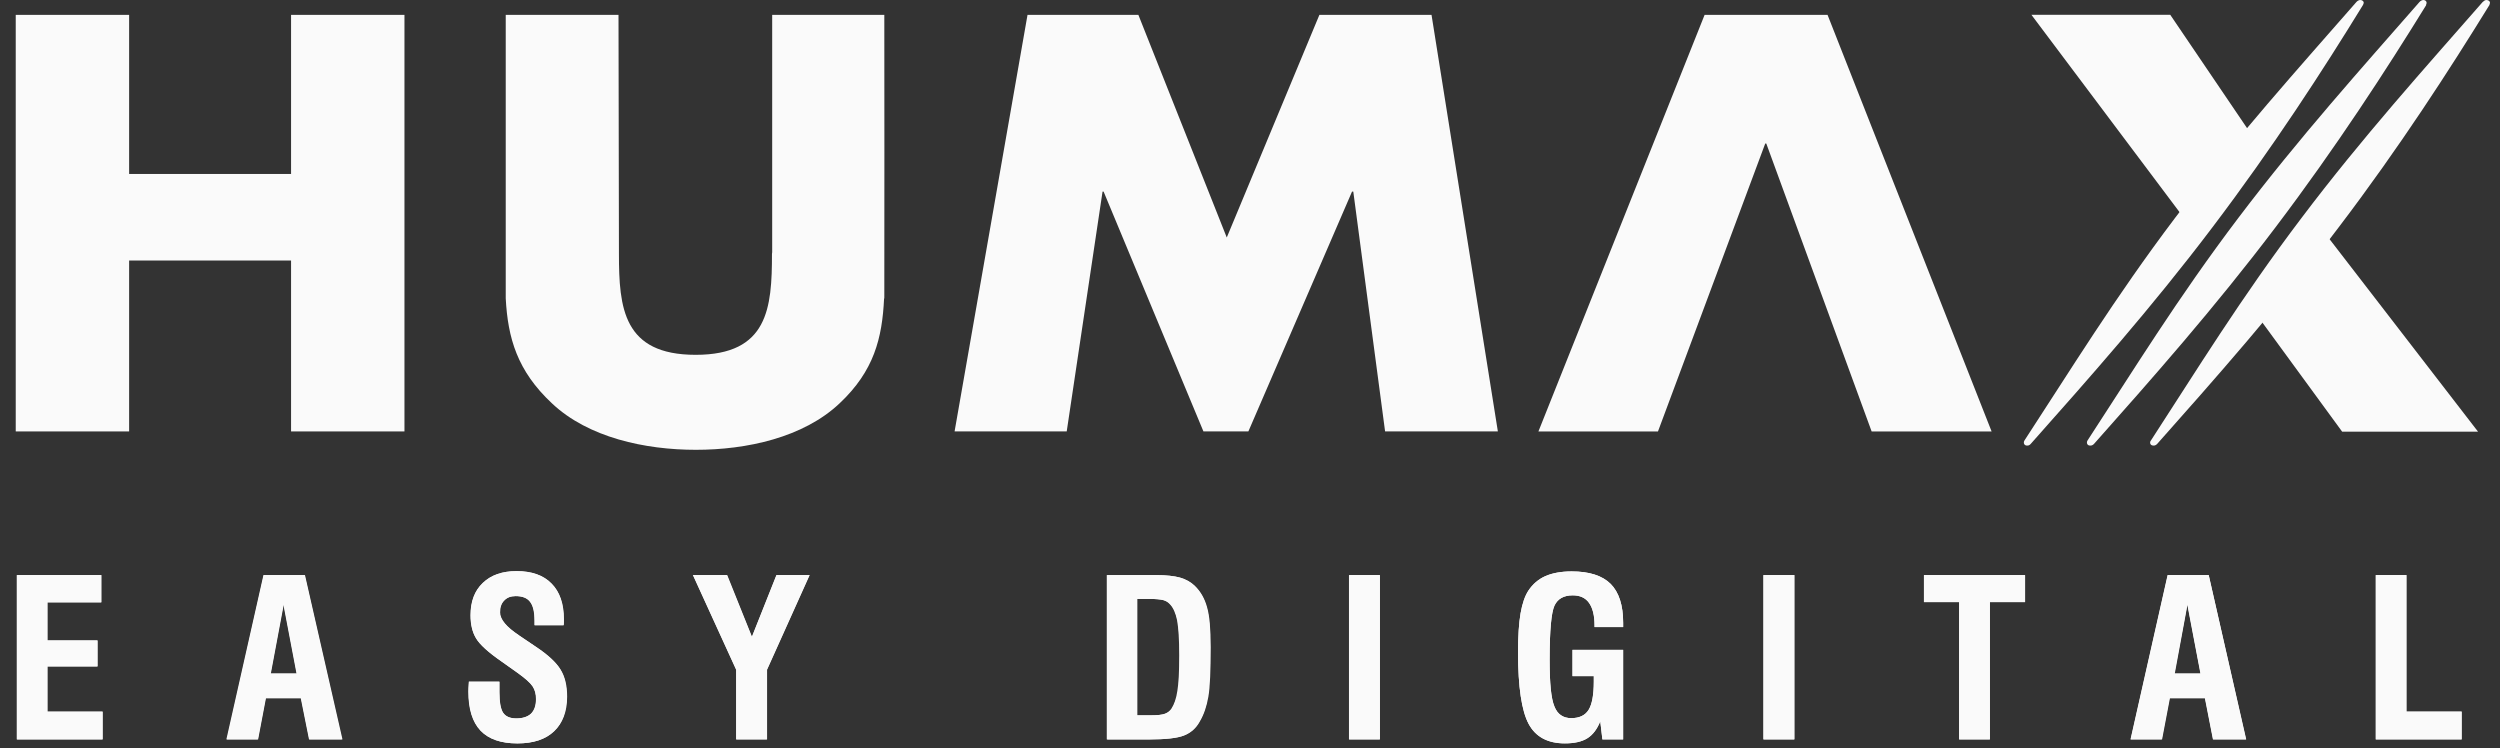
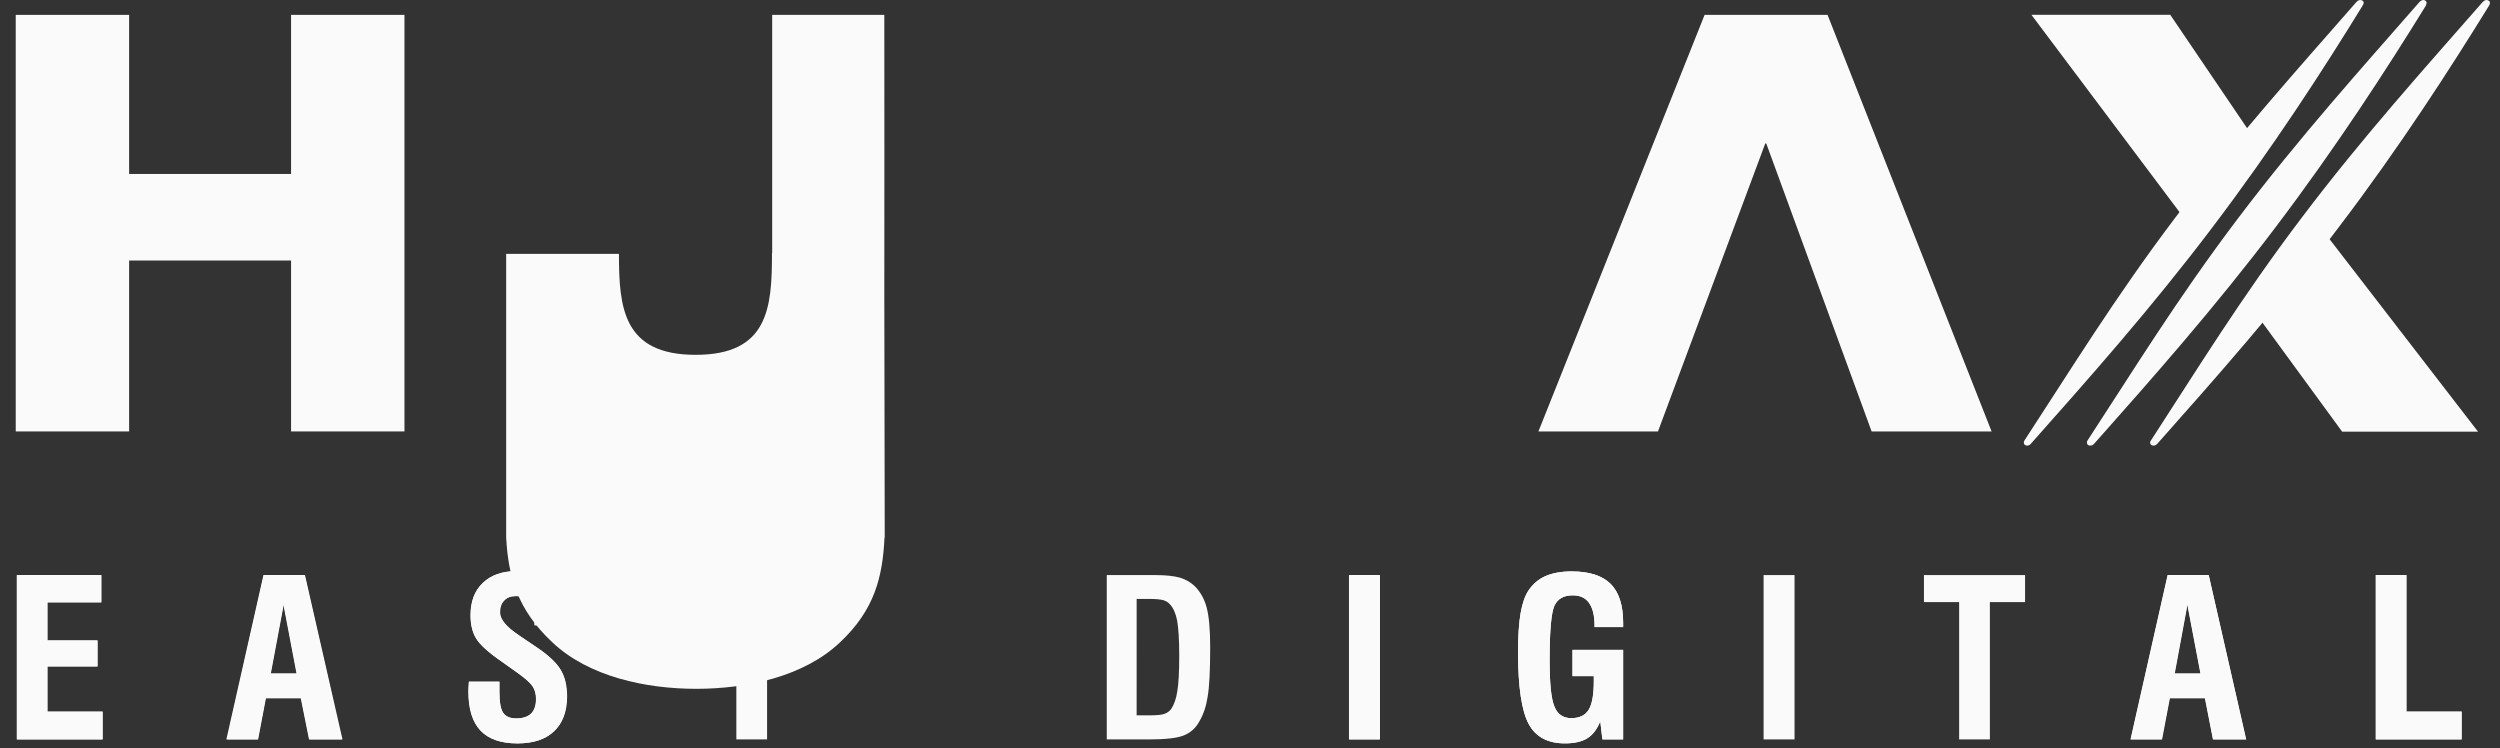
<svg xmlns="http://www.w3.org/2000/svg" fill="none" height="47" viewBox="0 0 157 47" width="157">
  <rect x="0" y="0" width="157" height="47" fill="#333333" stroke="none" />
  <g fill="#fafafa">
-     <path d="m64.528.934h6.962l5.551 13.981 5.817-13.981h7.042l4.166 26.16h-7.082l-1.997-15.06h-.08l-6.509 15.06h-2.822l-6.269-15.06h-.067l-2.25 15.06h-7.042" />
    <path d="m117.538 27.094h7.534l-10.302-26.16h-7.721l-10.436 26.16h7.508l6.735-18.079h.067" />
    <path d="m18.279.934v9.991h-10.17v-9.991h-7.121v26.16h7.121v-10.733h10.17v10.733h7.121v-26.16" />
-     <path d="m55.535 18.584c.013-.548 0-17.651 0-17.651h-7.042v14.907l-.013.102c0 3.398-.24 6.341-4.792 6.341-4.552 0-4.819-2.943-4.819-6.341l-.027-15.01h-7.082v17.81c.133 2.485.719 4.548 2.902 6.588 2.276 2.152 5.857 2.918 9.038 2.918 3.181 0 6.749-.765 9.025-2.918 2.17-2.039 2.676-4.102 2.795-6.588h.013" />
+     <path d="m55.535 18.584c.013-.548 0-17.651 0-17.651h-7.042v14.907l-.013.102c0 3.398-.24 6.341-4.792 6.341-4.552 0-4.819-2.943-4.819-6.341h-7.082v17.81c.133 2.485.719 4.548 2.902 6.588 2.276 2.152 5.857 2.918 9.038 2.918 3.181 0 6.749-.765 9.025-2.918 2.17-2.039 2.676-4.102 2.795-6.588h.013" />
    <path d="m137.251 13.823-9.677-12.892h8.719l5.245 7.739zm7.974-.192 10.396 13.479h-8.533l-5.87-8.029z" />
    <path d="m152.39.166c0-.08-.079-.164-.199-.166-.08 0-.173.047-.24.117-3.594 4.11-7.547 8.502-11.381 13.565-3.82 5.042-6.655 9.673-9.464 13.965-.053.079-.053.141-.04.204.027.072.067.12.173.131.08 0 .147.005.253-.092 3.621-4.077 7.561-8.523 11.421-13.63 3.807-5.028 6.948-9.882 9.451-13.938h-.014c.027-.044.04-.121.04-.154z" />
    <path d="m156.372.166c0-.08-.093-.164-.226-.166-.067 0-.16.047-.213.117h-.014c-3.594 4.11-7.56 8.502-11.38 13.565-3.821 5.042-6.656 9.673-9.451 13.965-.067.079-.067.141-.054.204.027.072.067.12.187.131.066 0 .133.005.239-.092 3.621-4.077 7.561-8.523 11.421-13.63 3.821-5.028 6.949-9.882 9.451-13.938.013-.044.04-.121.04-.154z" />
    <path d="m148.443.166c0-.08-.093-.164-.213-.166-.08 0-.173.047-.24.117-3.594 4.11-7.547 8.502-11.394 13.565-3.807 5.042-6.642 9.673-9.451 13.965-.053.079-.053.141-.04.204.027.072.067.12.173.131.08 0 .147.005.24-.092 3.62-4.077 7.574-8.523 11.434-13.63 3.807-5.028 6.948-9.882 9.438-13.938.026-.044.053-.121.053-.154z" />
    <path d="m1.074 46.435v-10.32h5.298v1.713h-3.381v2.391h3.141v1.633h-3.141v2.838h3.461v1.745" />
    <path d="m17.821 37.963.825 4.334h-1.637zm-1.611 8.473.492-2.588h2.21l.519 2.588h2.077l-2.356-10.32h-2.582l-2.316 10.32z" />
    <path d="m29.453 42.81h1.917v.664c0 .634.08 1.069.24 1.298.16.229.439.346.825.346.399 0 .719-.104.932-.307.213-.209.306-.51.306-.91 0-.311-.067-.575-.213-.796-.146-.222-.466-.506-.958-.857l-.985-.699c-.852-.588-1.384-1.078-1.611-1.463-.24-.382-.346-.864-.346-1.447 0-.861.253-1.54.772-2.031.519-.491 1.211-.742 2.116-.742.958 0 1.69.262 2.196.784.519.523.772 1.272.772 2.249v.228c0 .052-.013.098-.013.138h-1.824v-.273c0-.559-.08-.953-.28-1.195-.173-.242-.479-.362-.905-.362-.306 0-.546.088-.719.272-.186.182-.266.43-.266.751 0 .431.386.91 1.185 1.438.013.007.013.009.013.013l1.065.718c.759.503 1.265.981 1.531 1.42.28.443.413 1.01.413 1.704 0 .934-.28 1.663-.812 2.17-.532.511-1.304.765-2.303.765-1.038 0-1.797-.268-2.316-.804-.506-.538-.759-1.354-.759-2.456 0-.113.013-.305.027-.574" />
    <path d="m46.243 46.435v-4.375l-2.715-5.945h2.143l1.557 3.883 1.544-3.883h2.077l-2.676 5.945v4.375" />
-     <path d="m71.412 37.613h.825c.373 0 .652.028.839.071.173.051.306.133.426.252.213.23.359.572.453 1.029.093.458.133 1.185.133 2.188 0 1.032-.04 1.781-.106 2.246-.08.469-.213.841-.386 1.106-.106.152-.24.26-.413.321-.173.065-.479.097-.918.097h-.839v-7.309m.759 8.823c1.038 0 1.77-.084 2.183-.249.426-.168.759-.462.985-.886.253-.426.426-.939.532-1.544.106-.604.146-1.647.146-3.11 0-1.141-.067-1.971-.226-2.51-.146-.54-.399-.985-.759-1.339-.24-.238-.546-.413-.918-.522-.373-.104-.878-.16-1.504-.16h-3.088v10.32z" />
    <path d="m84.731 46.435h1.93v-10.32h-1.93z" />
    <path d="m100.63 46.435-.133-1.135c-.2.492-.466.848-.812 1.063-.346.216-.812.321-1.411.321-1.078 0-1.837-.406-2.276-1.225s-.665-2.315-.665-4.495c0-1.02.053-1.837.16-2.452.106-.612.28-1.089.492-1.423.28-.409.626-.712 1.065-.909.439-.194.998-.295 1.651-.295 1.105 0 1.93.262 2.449.785s.785 1.334.785 2.444v.266h-1.797v-.106c0-.624-.119-1.094-.346-1.412-.226-.321-.572-.474-1.025-.474-.559 0-.932.21-1.145.642-.2.427-.306 1.568-.306 3.41 0 1.459.093 2.433.306 2.924.186.494.546.736 1.052.736s.879-.169 1.091-.52c.213-.345.333-.932.333-1.761v-.357h-1.345v-1.649h3.181v5.623" />
    <path d="m110.754 46.435h1.943v-10.32h-1.943z" />
    <path d="m123.034 46.435v-8.623h-2.21v-1.697h6.35v1.697h-2.21v8.623" />
    <path d="m137.376 37.963.825 4.334h-1.624zm-1.597 8.473.492-2.588h2.21l.506 2.588h2.076l-2.356-10.32h-2.569l-2.329 10.32z" />
    <path d="m149.199 46.435v-10.32h1.93v8.575h3.461v1.745" />
    <path d="m1.051 46.435v-10.32h5.298v1.713h-3.394v2.391h3.155v1.633h-3.155v2.838h3.474v1.745" />
    <path d="m17.796 37.963.825 4.334h-1.637zm-1.611 8.473.492-2.588h2.21l.519 2.588h2.063l-2.343-10.32h-2.582l-2.329 10.32z" />
    <path d="m29.437 42.809h1.917v.664c0 .634.08 1.069.24 1.298.16.229.426.346.825.346.399 0 .719-.104.932-.307.2-.209.306-.51.306-.91 0-.311-.067-.575-.213-.796-.146-.222-.466-.506-.958-.857l-.985-.699c-.852-.588-1.384-1.078-1.611-1.463-.226-.382-.346-.864-.346-1.447 0-.861.253-1.54.772-2.031.506-.491 1.211-.738 2.116-.738.958 0 1.69.258 2.196.78.519.523.772 1.272.772 2.249 0 .099 0 .173-.013.228 0 .052 0 .098-.013.138h-1.81v-.273c0-.559-.093-.953-.28-1.195-.186-.242-.479-.362-.905-.362-.306 0-.546.088-.719.272-.186.182-.28.43-.28.751 0 .431.399.91 1.198 1.438 0 .007.013.009.013.013l1.065.718c.745.503 1.265.981 1.531 1.42.266.443.399 1.01.399 1.704 0 .934-.266 1.663-.799 2.17-.532.511-1.304.765-2.303.765-1.038 0-1.81-.268-2.316-.804-.506-.538-.759-1.354-.759-2.456 0-.113 0-.305.027-.574" />
-     <path d="m46.227 46.435v-4.375l-2.716-5.945h2.13l1.571 3.883 1.544-3.883h2.076l-2.675 5.945v4.375" />
    <path d="m71.381 37.613h.825c.373 0 .652.028.825.071.186.051.319.133.426.252.226.23.373.572.466 1.029.08.458.133 1.185.133 2.188 0 1.032-.04 1.781-.12 2.246-.067.469-.2.841-.373 1.106-.106.152-.253.26-.426.321-.173.065-.466.097-.905.097h-.852zm.759 8.823c1.052 0 1.784-.084 2.196-.249.426-.168.759-.462.985-.886.253-.426.426-.939.519-1.544.106-.604.16-1.647.16-3.11 0-1.141-.08-1.971-.226-2.51-.146-.54-.399-.985-.759-1.339-.253-.238-.559-.413-.918-.522-.373-.104-.878-.16-1.504-.16h-3.088v10.32z" />
    <path d="m84.715 46.435h1.93v-10.32h-1.93z" />
    <path d="m100.63 46.435-.133-1.135c-.2.492-.466.848-.812 1.063-.346.216-.812.321-1.411.321-1.078 0-1.837-.406-2.276-1.225s-.665-2.315-.665-4.495c0-1.02.053-1.837.16-2.452.106-.612.266-1.089.492-1.423.266-.409.626-.712 1.065-.909.453-.194.998-.295 1.651-.295 1.105 0 1.917.262 2.449.785.519.523.785 1.334.785 2.444v.266h-1.797v-.106c0-.624-.119-1.094-.346-1.412-.226-.321-.572-.474-1.025-.474-.559 0-.945.21-1.145.642-.2.427-.306 1.568-.306 3.41 0 1.459.093 2.433.293 2.924.2.494.559.736 1.065.736s.865-.169 1.091-.52c.213-.345.319-.932.319-1.761v-.357h-1.331v-1.649h3.181v5.623" />
-     <path d="m110.738 46.435h1.931v-10.32h-1.931z" />
-     <path d="m123.034 46.435v-8.623h-2.21v-1.697h6.35v1.697h-2.21v8.623" />
    <path d="m137.36 37.963.826 4.334h-1.638zm-1.61 8.473.492-2.588h2.223l.506 2.588h2.077l-2.343-10.32h-2.582l-2.33 10.32z" />
    <path d="m149.199 46.435v-10.32h1.917v8.575h3.474v1.745" />
  </g>
</svg>